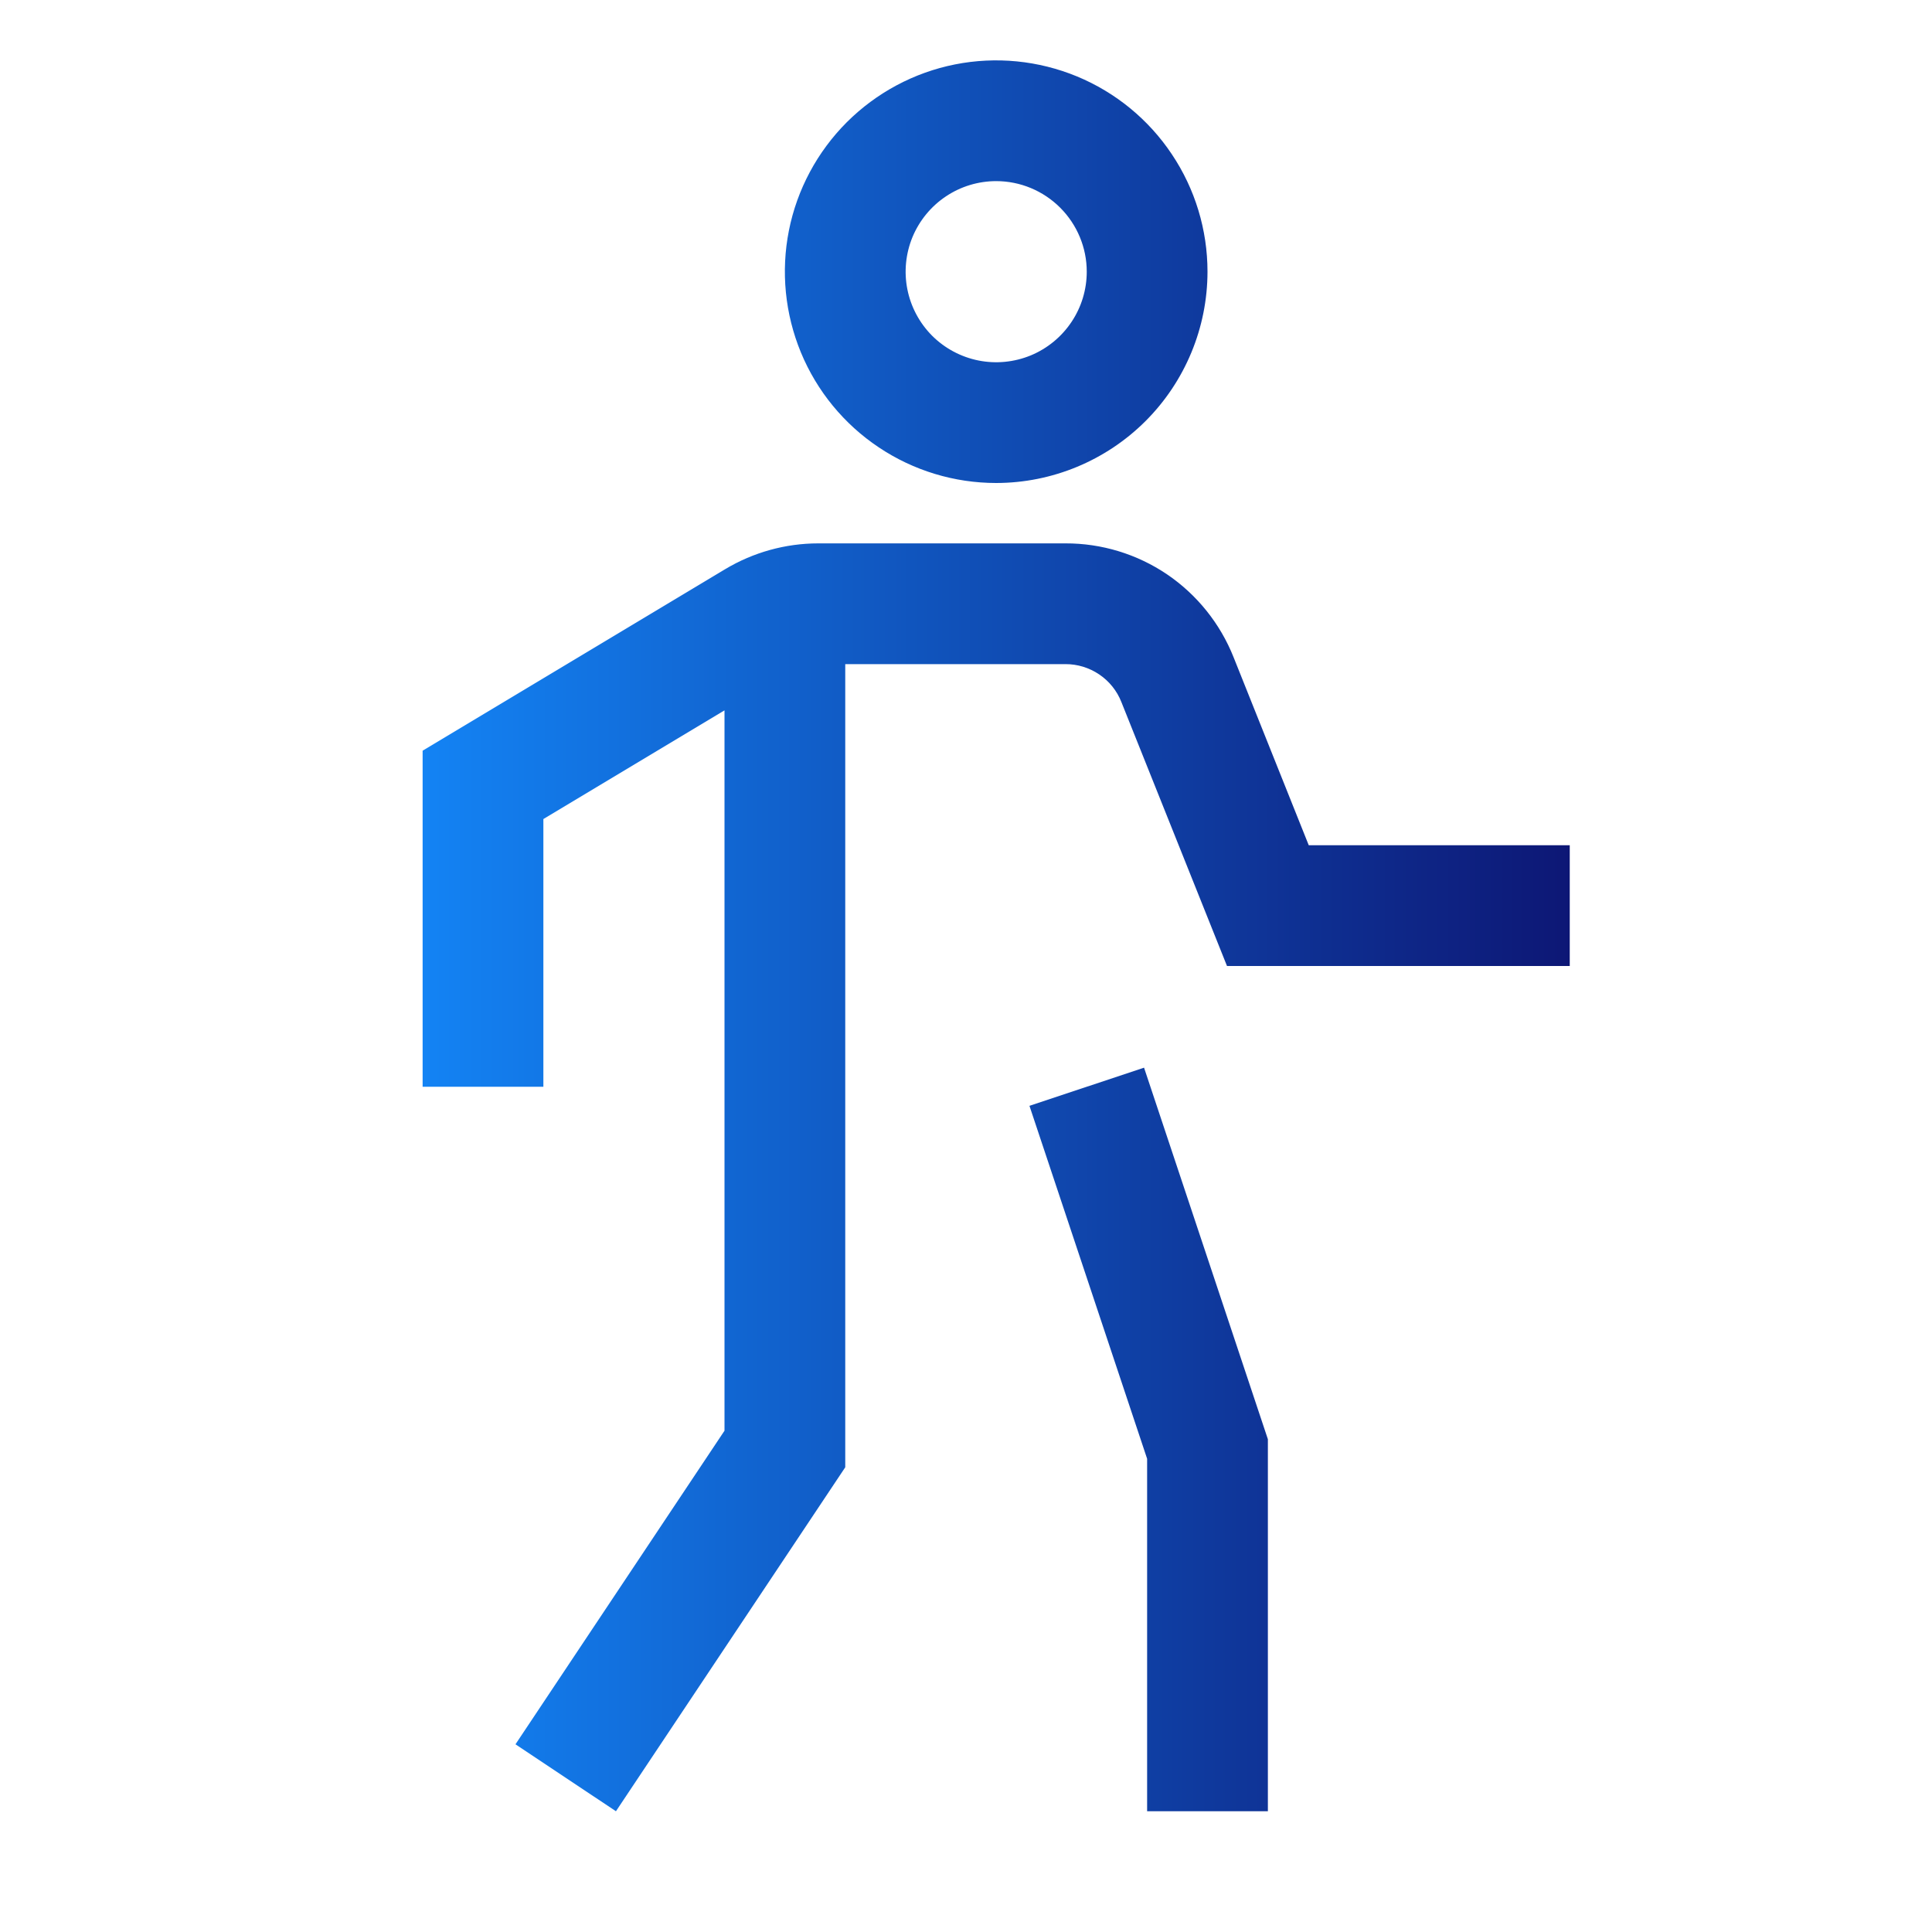
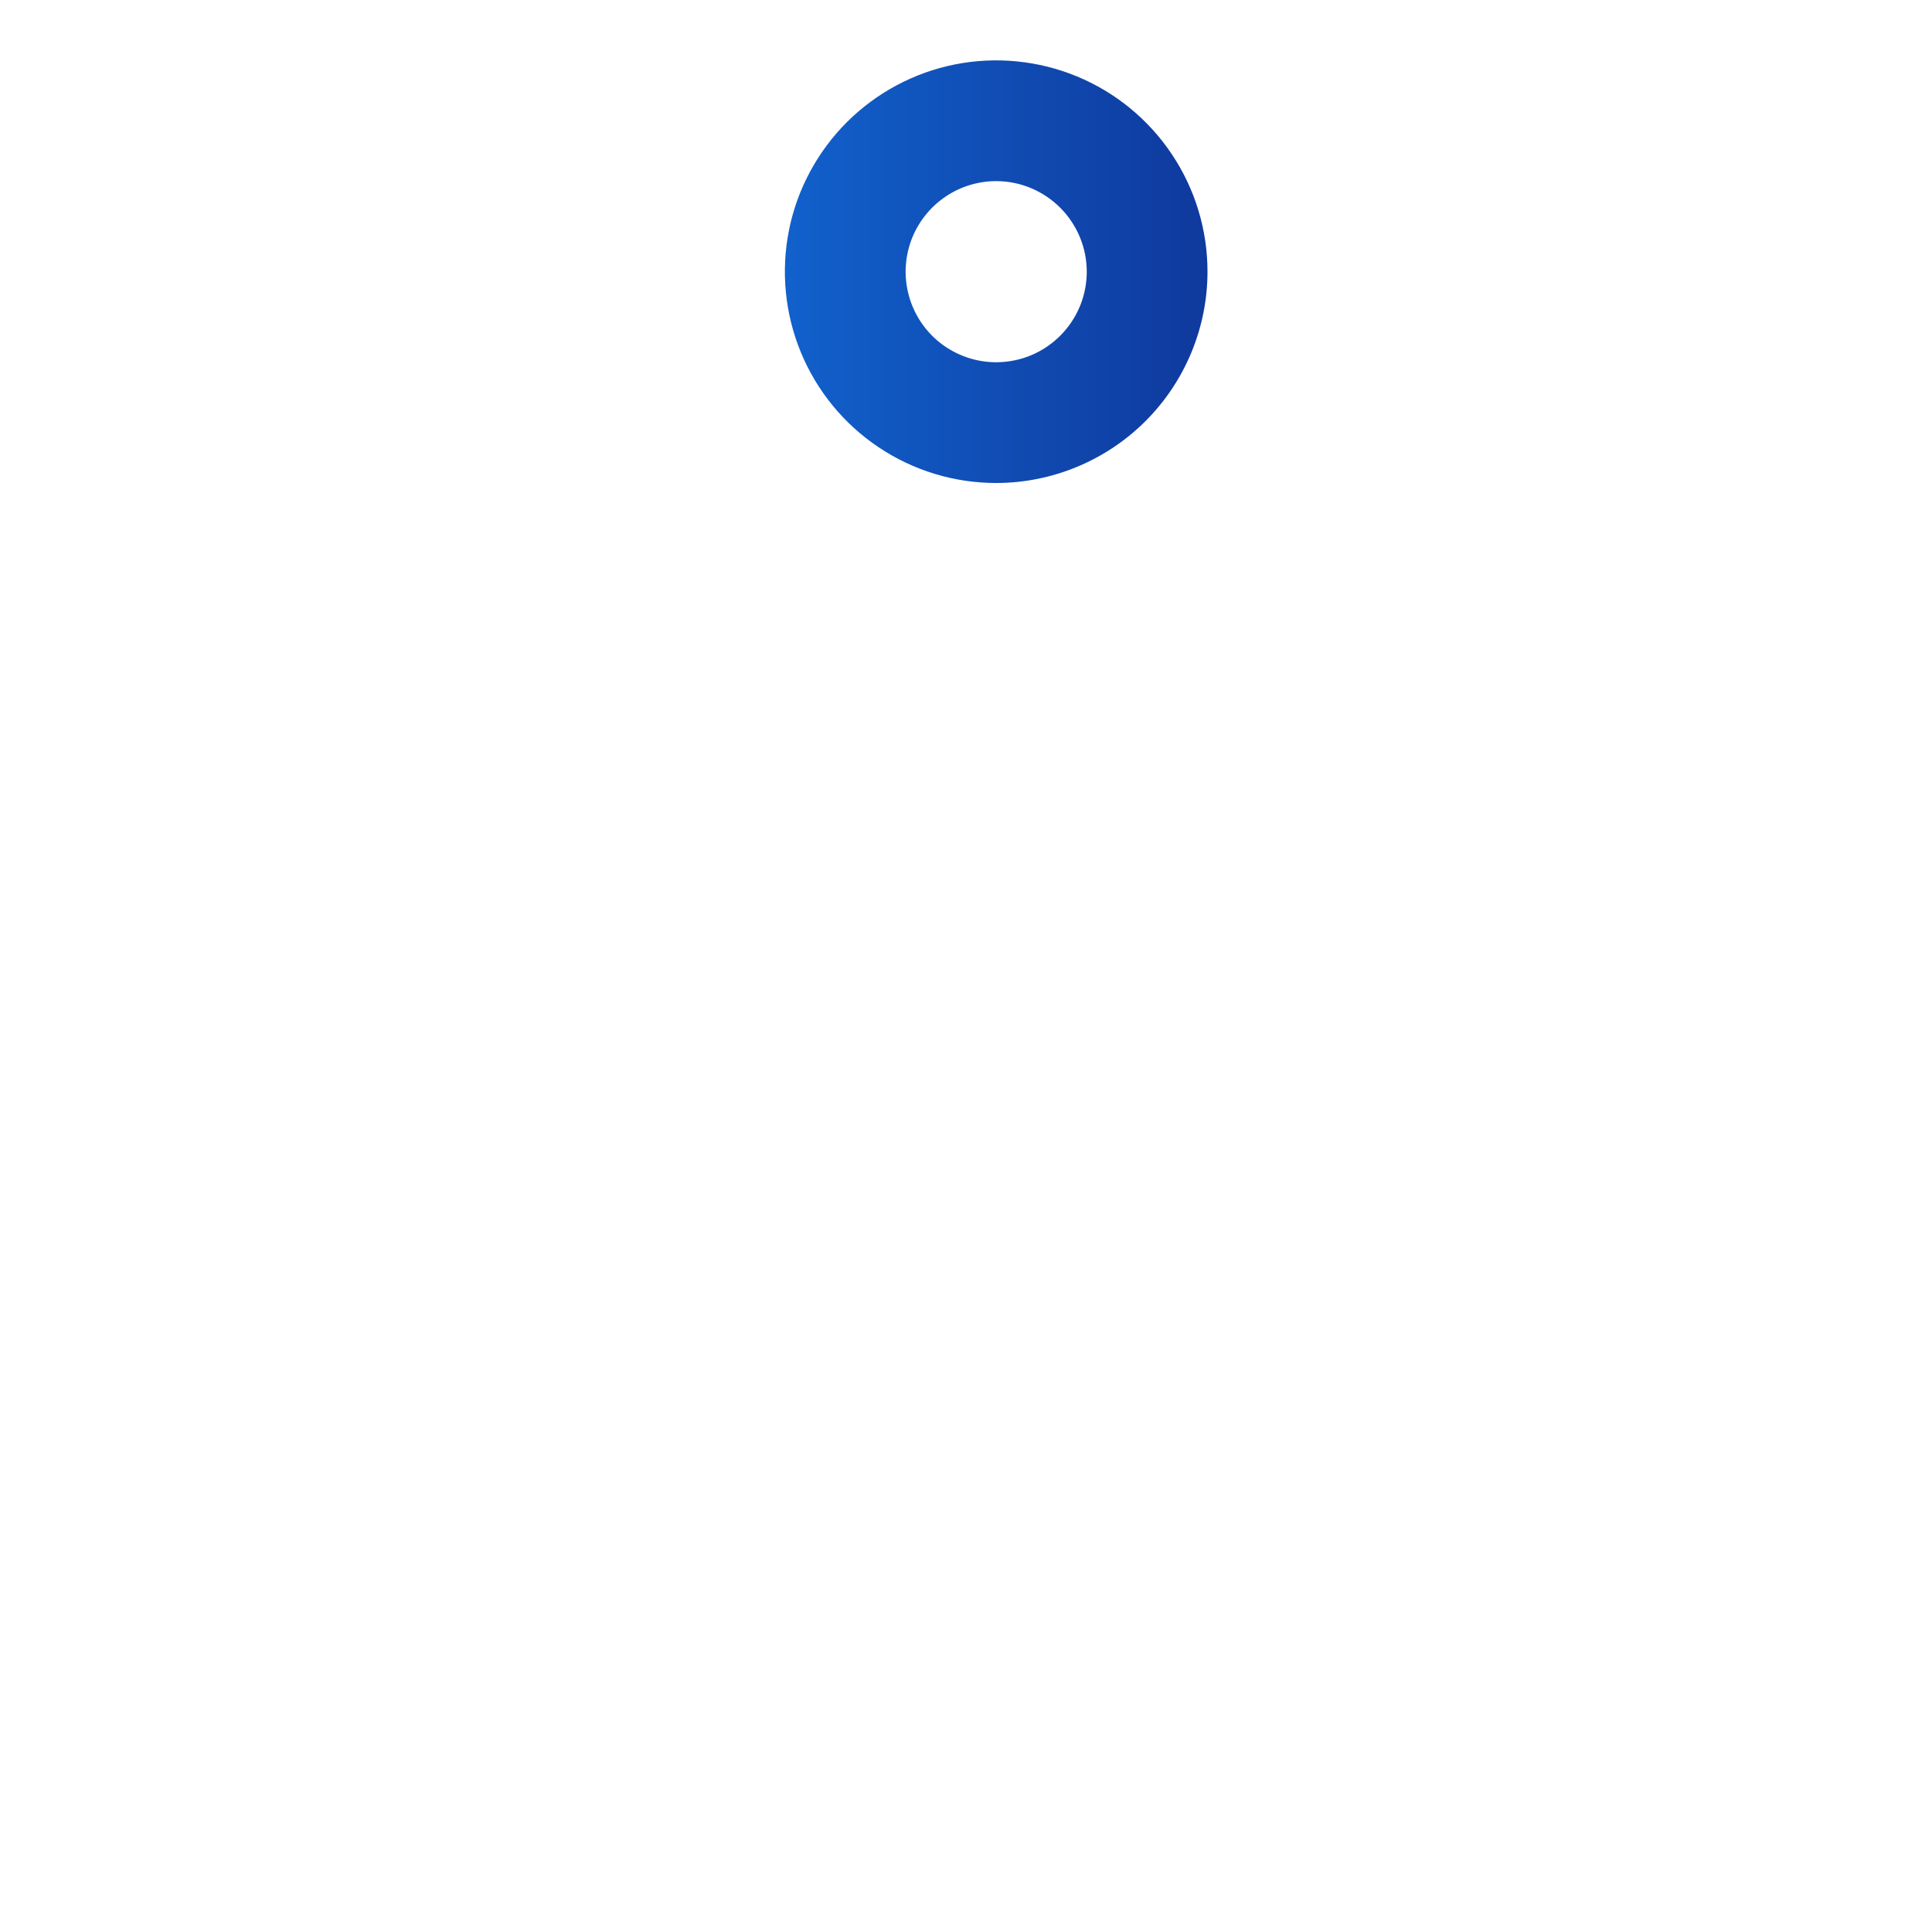
<svg xmlns="http://www.w3.org/2000/svg" width="32" height="32" viewBox="0 0 32 32" fill="none">
-   <path d="M21.677 14L20.432 10.886C20.21 10.328 19.826 9.85 19.33 9.513C18.833 9.177 18.246 8.998 17.646 9H13.554C13.01 9 12.477 9.148 12.01 9.428L7 12.434V18H9V13.566L12 11.766V23.697L8.538 28.891L10.202 30L14 24.303V11H17.646C17.846 10.999 18.041 11.059 18.207 11.171C18.373 11.283 18.501 11.443 18.574 11.629L20.323 16H26V14H21.677Z" fill="url(#paint0_linear_10706_31308)" />
-   <path d="M17.051 18.316L19 24.162V30H21V23.838L18.949 17.684L17.051 18.316Z" fill="url(#paint1_linear_10706_31308)" />
  <path d="M16.5 8C15.808 8 15.131 7.795 14.556 7.41C13.98 7.026 13.531 6.479 13.266 5.839C13.002 5.2 12.932 4.496 13.067 3.817C13.202 3.138 13.536 2.515 14.025 2.025C14.515 1.536 15.138 1.202 15.817 1.067C16.496 0.932 17.2 1.002 17.839 1.266C18.479 1.531 19.026 1.98 19.41 2.556C19.795 3.131 20 3.808 20 4.5C19.999 5.428 19.63 6.318 18.974 6.974C18.317 7.63 17.428 7.999 16.5 8ZM16.5 3C16.203 3 15.913 3.088 15.667 3.253C15.42 3.418 15.228 3.652 15.114 3.926C15.001 4.2 14.971 4.502 15.029 4.793C15.087 5.084 15.23 5.351 15.439 5.561C15.649 5.77 15.916 5.913 16.207 5.971C16.498 6.029 16.8 5.999 17.074 5.886C17.348 5.772 17.582 5.58 17.747 5.333C17.912 5.087 18 4.797 18 4.5C18 4.102 17.841 3.721 17.56 3.44C17.279 3.159 16.898 3 16.5 3Z" fill="url(#paint2_linear_10706_31308)" />
  <defs>
    <linearGradient id="paint0_linear_10706_31308" x1="26.014" y1="15.5" x2="7" y2="15.5" gradientUnits="userSpaceOnUse">
      <stop stop-color="#0D1775" />
      <stop offset="1" stop-color="#1383F4" />
    </linearGradient>
    <linearGradient id="paint1_linear_10706_31308" x1="26.014" y1="15.5" x2="7" y2="15.5" gradientUnits="userSpaceOnUse">
      <stop stop-color="#0D1775" />
      <stop offset="1" stop-color="#1383F4" />
    </linearGradient>
    <linearGradient id="paint2_linear_10706_31308" x1="26.014" y1="15.5" x2="7" y2="15.5" gradientUnits="userSpaceOnUse">
      <stop stop-color="#0D1775" />
      <stop offset="1" stop-color="#1383F4" />
    </linearGradient>
  </defs>
</svg>